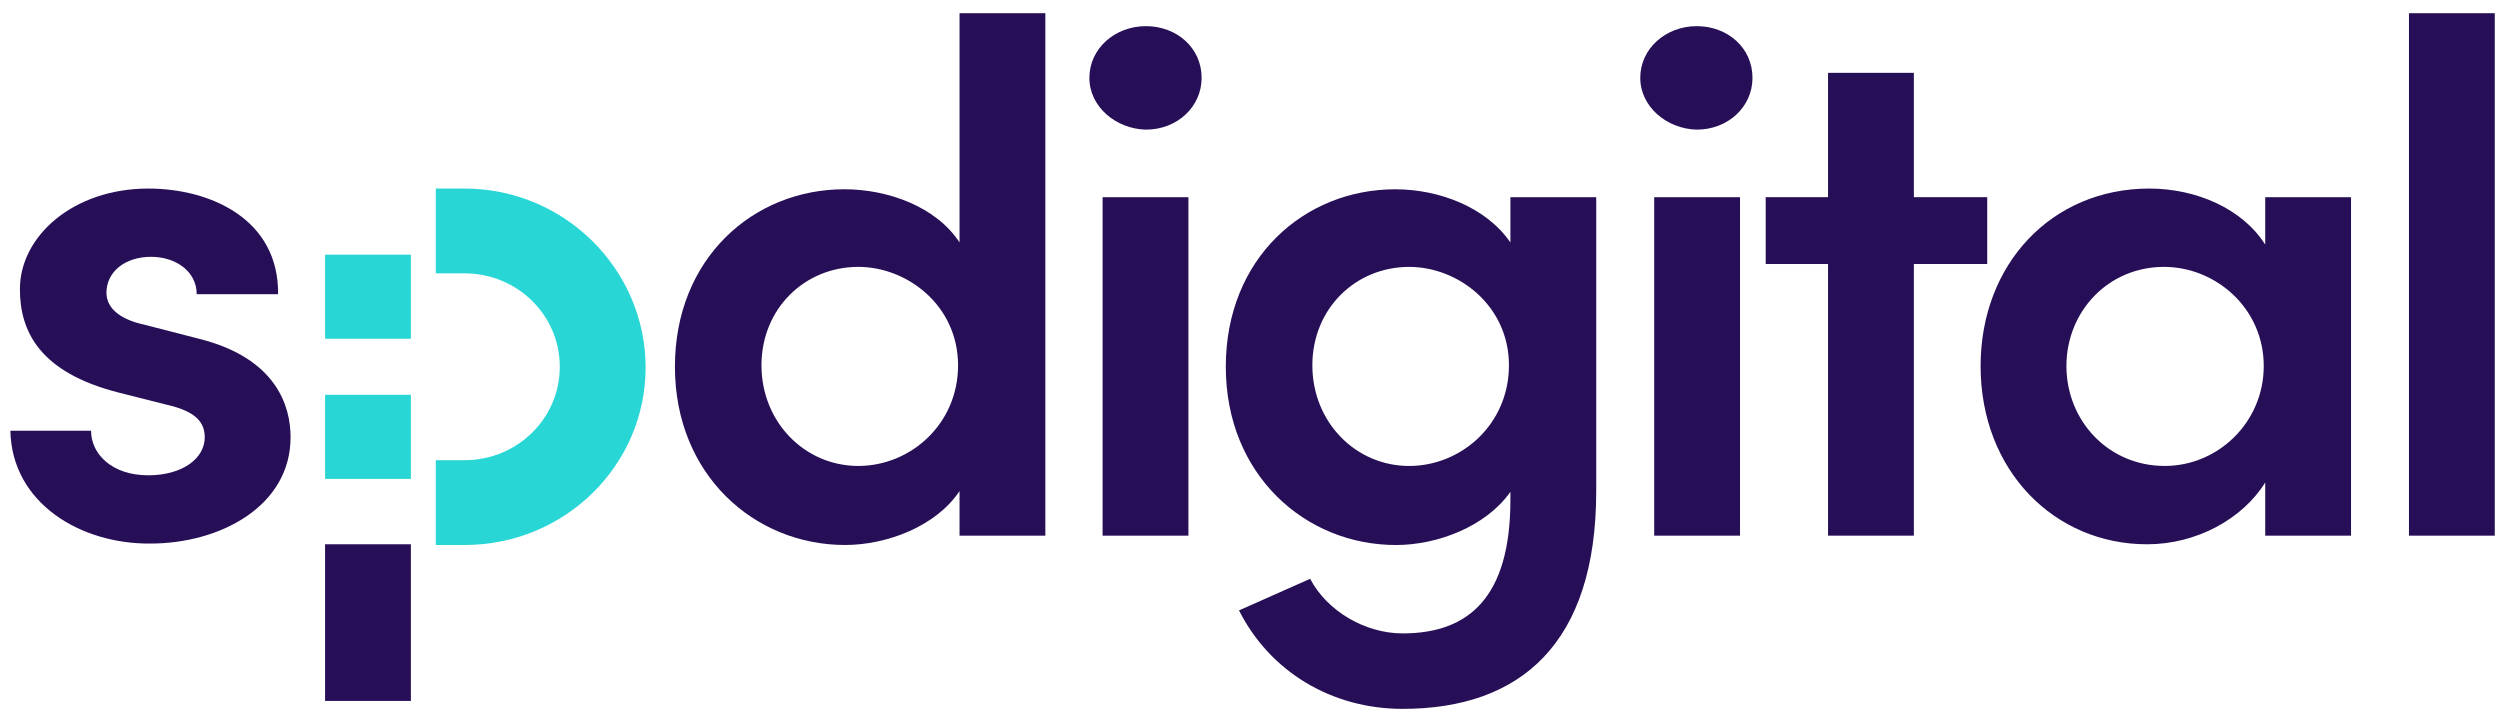
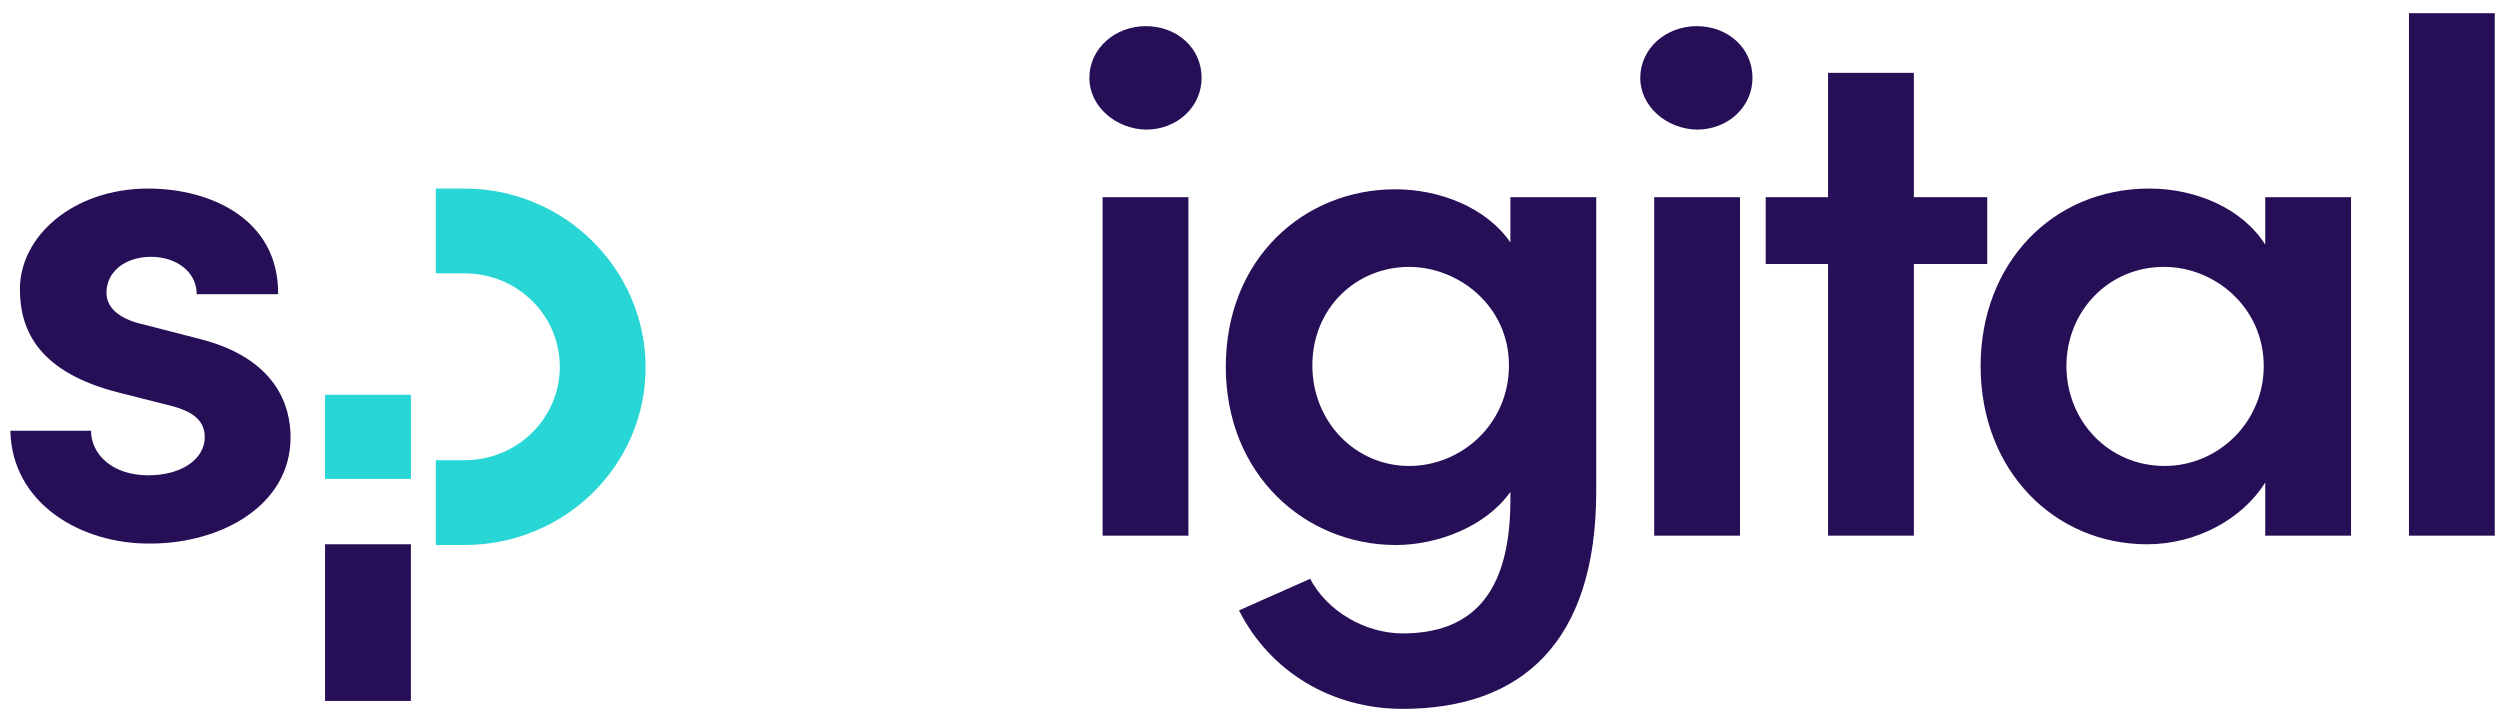
<svg xmlns="http://www.w3.org/2000/svg" width="161" height="46" viewBox="0 0 161 46" fill="none">
  <g clip-path="url(#clip0_2789_2892)">
    <path d="M0.668 27.739H5.864C5.864 29.22 7.187 30.609 9.549 30.609C11.722 30.609 13.186 29.544 13.186 28.156C13.186 26.953 12.242 26.397 10.588 26.027L7.659 25.286C2.558 23.991 1.282 21.352 1.282 18.622C1.282 15.197 4.731 12.143 9.549 12.143C13.517 12.143 17.958 14.086 17.91 18.946H12.667C12.667 17.465 11.297 16.539 9.738 16.539C8.037 16.539 6.856 17.511 6.856 18.853C6.856 19.964 7.943 20.612 9.218 20.89L12.809 21.815C17.816 23.065 18.713 26.166 18.713 28.156C18.713 32.599 14.178 35.005 9.691 35.005C5.203 35.052 0.762 32.414 0.668 27.739Z" fill="#270F57" />
-     <path d="M20.934 45.186V35.051H26.461V45.14H20.934V45.186Z" fill="#270F57" />
+     <path d="M20.934 45.186V35.051H26.461V45.14H20.934V45.186" fill="#270F57" />
    <path d="M29.909 12.143H28.066V17.604H29.909C33.31 17.604 36.05 20.288 36.05 23.62C36.05 26.953 33.31 29.637 29.909 29.637H28.066V35.098H29.909C36.38 35.098 41.577 29.961 41.577 23.666C41.577 17.372 36.38 12.143 29.909 12.143Z" fill="#29D6D6" />
-     <path d="M20.934 21.815V16.4H26.461V21.815H20.934Z" fill="#29D6D6" />
    <path d="M20.934 30.841V25.426H26.461V30.841H20.934Z" fill="#29D6D6" />
-     <path d="M61.794 0.85H67.321V34.496H61.794V31.627C60.282 33.894 57.117 35.097 54.424 35.097C48.567 35.097 43.465 30.562 43.465 23.62C43.465 16.631 48.52 12.188 54.377 12.188C57.164 12.188 60.282 13.299 61.794 15.613V0.85ZM61.699 23.527C61.699 19.686 58.44 17.187 55.275 17.187C51.826 17.187 49.039 19.871 49.039 23.527C49.039 27.183 51.826 30.007 55.275 30.007C58.629 30.007 61.699 27.322 61.699 23.527Z" fill="#270F57" />
    <path d="M70.156 5.016C70.156 3.118 71.81 1.684 73.794 1.684C75.778 1.684 77.384 3.072 77.384 5.016C77.384 6.867 75.825 8.348 73.794 8.348C71.857 8.302 70.156 6.867 70.156 5.016ZM71.007 34.497V12.698H76.534V34.497H71.007Z" fill="#270F57" />
    <path d="M97.27 12.698H102.797V31.628C102.797 41.439 97.932 45.651 90.326 45.651C85.744 45.651 81.776 43.244 79.792 39.31L84.374 37.274C85.46 39.356 87.917 40.791 90.326 40.791C94.625 40.791 97.27 38.431 97.27 32.183V31.674C95.711 33.895 92.594 35.099 89.901 35.099C84.043 35.099 78.941 30.563 78.941 23.621C78.941 16.632 83.996 12.19 89.854 12.19C92.688 12.19 95.711 13.347 97.27 15.614V12.698V12.698ZM97.176 23.528C97.176 19.687 93.916 17.188 90.751 17.188C87.303 17.188 84.516 19.872 84.516 23.528C84.516 27.184 87.303 30.008 90.751 30.008C94.105 30.008 97.176 27.323 97.176 23.528Z" fill="#270F57" />
    <path d="M105.633 5.016C105.633 3.118 107.286 1.684 109.27 1.684C111.254 1.684 112.86 3.072 112.86 5.016C112.86 6.867 111.302 8.348 109.27 8.348C107.333 8.302 105.633 6.867 105.633 5.016ZM106.53 34.497V12.698H112.057V34.497H106.53Z" fill="#270F57" />
    <path d="M127.977 12.698V17.002H123.253V34.496H117.726V17.002H113.711V12.698H117.726V4.691H123.253V12.698H127.977Z" fill="#270F57" />
    <path d="M145.88 12.698H151.407V34.496H145.88V31.072C144.415 33.432 141.439 35.052 138.274 35.052C132.322 35.052 127.551 30.331 127.551 23.574C127.551 17.002 132.133 12.143 138.416 12.143C141.439 12.143 144.415 13.438 145.88 15.752V12.698ZM145.785 23.574C145.785 19.825 142.667 17.187 139.361 17.187C135.77 17.187 133.078 20.057 133.078 23.574C133.078 27.091 135.77 30.007 139.408 30.007C142.856 30.007 145.785 27.184 145.785 23.574Z" fill="#270F57" />
    <path d="M155.137 34.496V0.85H160.664V34.496H155.137Z" fill="#270F57" />
  </g>
  <defs>
    <clipPath id="clip0_2789_2892">
      <rect width="160" height="44.8" fill="white" transform="translate(0.668 0.85)" />
    </clipPath>
  </defs>
</svg>